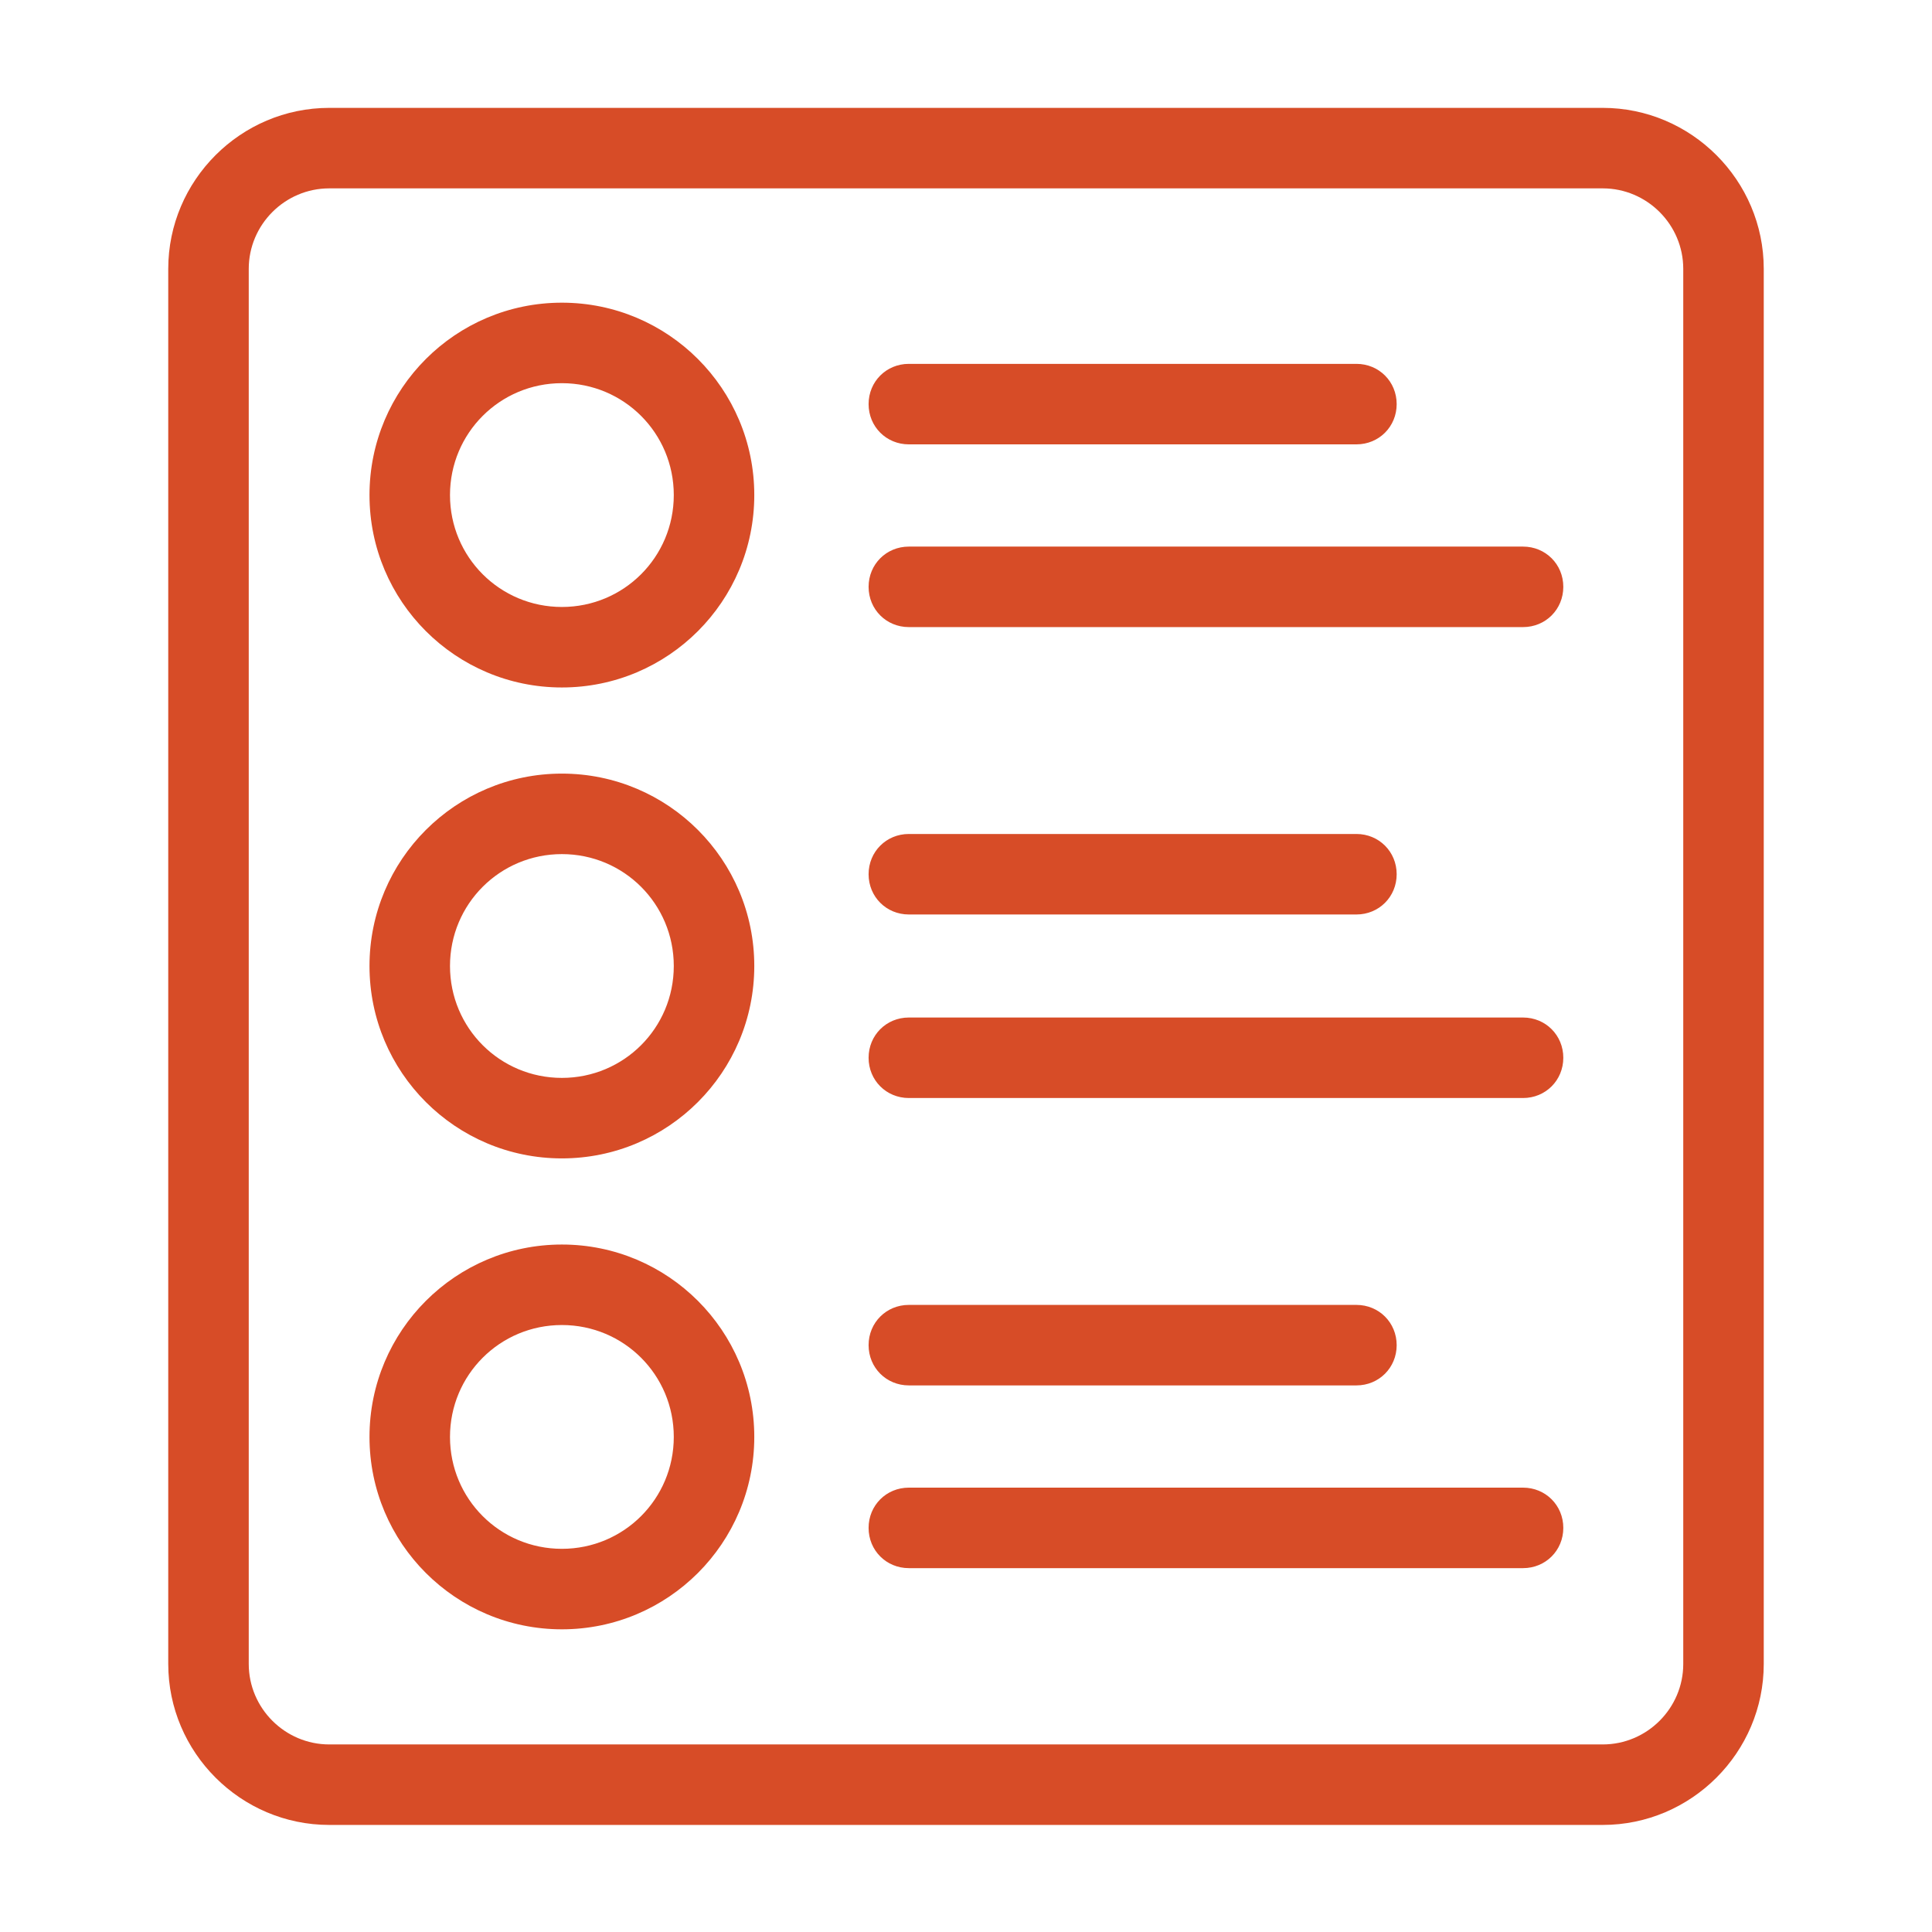
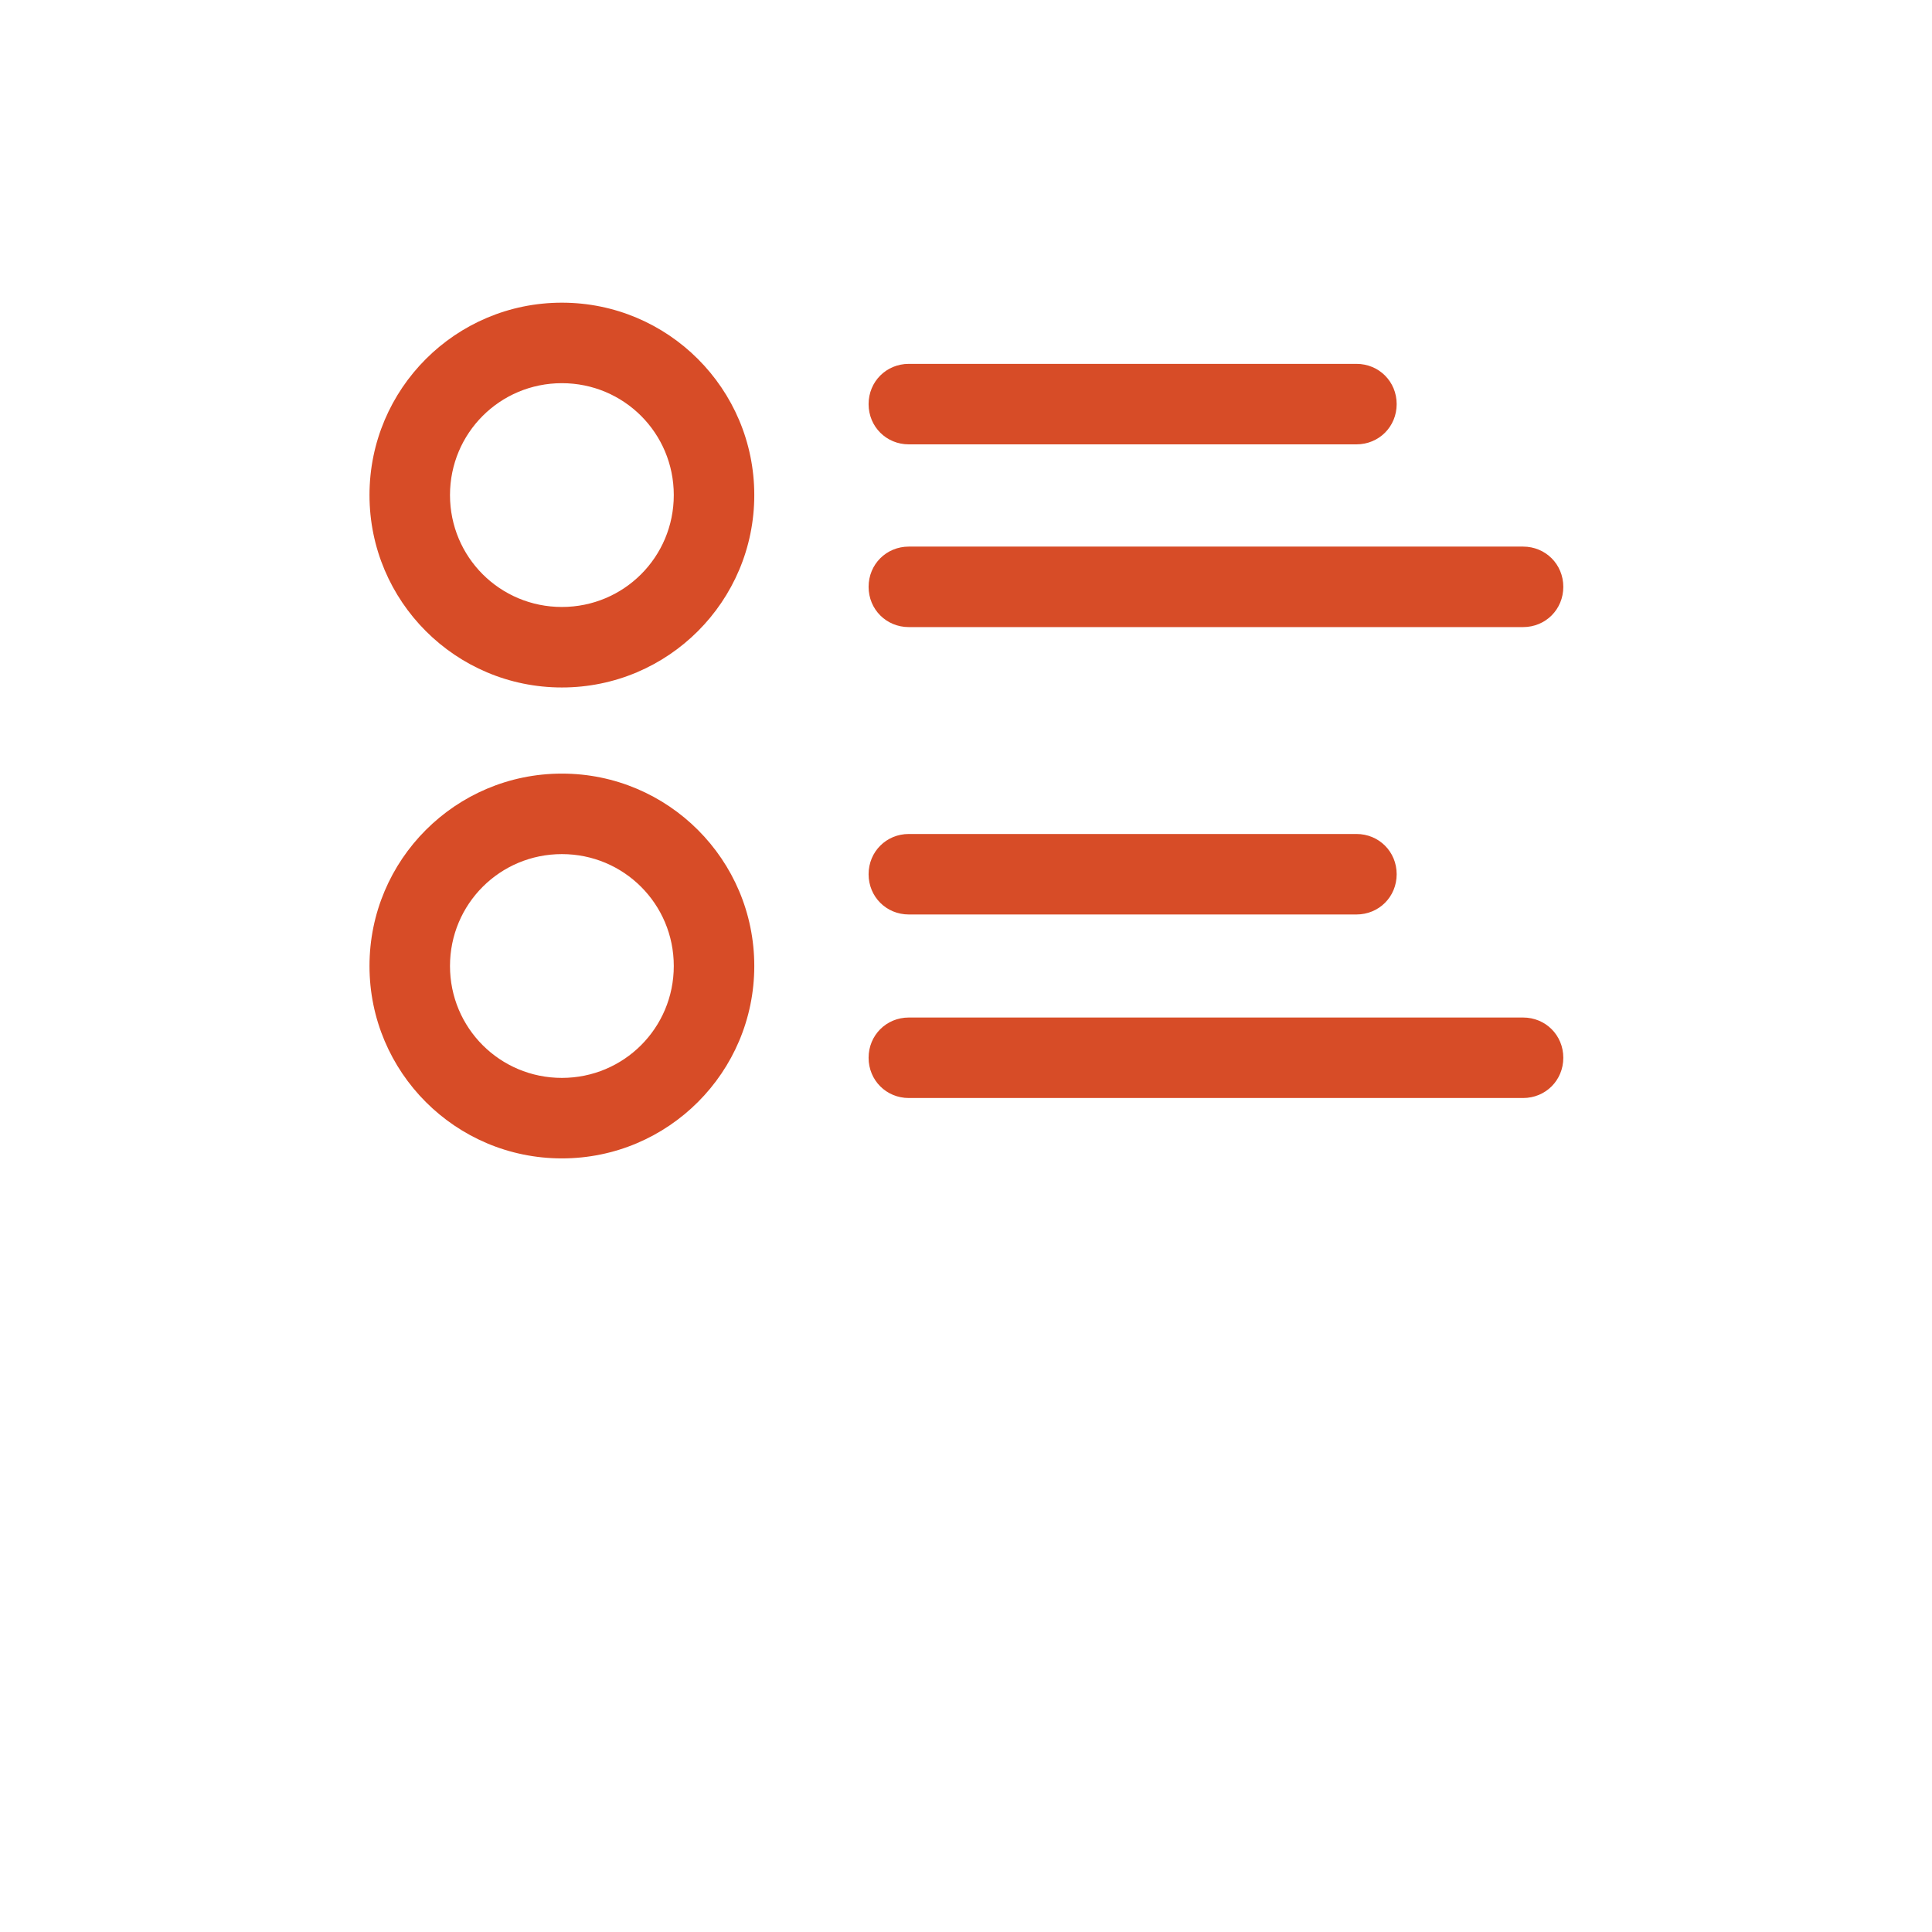
<svg xmlns="http://www.w3.org/2000/svg" id="SvgjsSvg1001" width="288" height="288" version="1.1">
  <defs id="SvgjsDefs1002" />
  <g id="SvgjsG1008">
    <svg data-name="Layer 1" viewBox="0 0 24 24" width="288" height="288">
-       <path fill="#d74c27" d="m19.91,22.67H4.09c-1.1,0-2-.9-2-2V3.34c0-1.1.9-2,2-2h15.82c1.1,0,2,.9,2,2v17.33c0,1.1-.9,2-2,2ZM4.09,2.34c-.55,0-1,.45-1,1v17.33c0,.55.45,1,1,1h15.82c.55,0,1-.45,1-1V3.34c0-.55-.45-1-1-1H4.09Z" class="color2189c1 svgShape" />
      <path fill="#d74c27" d="M6.98 8.54c-1.32 0-2.39-1.07-2.39-2.39s1.07-2.39 2.39-2.39 2.39 1.07 2.39 2.39-1.07 2.39-2.39 2.39zm0-3.78c-.77 0-1.39.62-1.39 1.39s.62 1.39 1.39 1.39 1.39-.62 1.39-1.39-.62-1.39-1.39-1.39zM16.85 5.52h-5.56c-.28 0-.5-.22-.5-.5s.22-.5.5-.5h5.56c.28 0 .5.22.5.5s-.22.5-.5.5zM18.92 7.79h-7.63c-.28 0-.5-.22-.5-.5s.22-.5.5-.5h7.63c.28 0 .5.22.5.5s-.22.5-.5.5z" class="color2189c1 svgShape" />
      <g fill="#000000" class="color000 svgShape">
        <path fill="#d74c27" d="M6.98 14.39c-1.32 0-2.39-1.07-2.39-2.39s1.07-2.39 2.39-2.39 2.39 1.07 2.39 2.39-1.07 2.39-2.39 2.39zm0-3.78c-.77 0-1.39.62-1.39 1.39s.62 1.39 1.39 1.39 1.39-.62 1.39-1.39-.62-1.39-1.39-1.39zM16.85 11.36h-5.56c-.28 0-.5-.22-.5-.5s.22-.5.5-.5h5.56c.28 0 .5.22.5.5s-.22.5-.5.5zM18.92 13.64h-7.63c-.28 0-.5-.22-.5-.5s.22-.5.5-.5h7.63c.28 0 .5.22.5.5s-.22.5-.5.5z" class="color2189c1 svgShape" />
      </g>
      <g fill="#000000" class="color000 svgShape">
-         <path fill="#d74c27" d="M6.98 20.24c-1.32 0-2.39-1.07-2.39-2.39s1.07-2.39 2.39-2.39 2.39 1.07 2.39 2.39-1.07 2.39-2.39 2.39zm0-3.78c-.77 0-1.39.62-1.39 1.39s.62 1.39 1.39 1.39 1.39-.62 1.39-1.39-.62-1.39-1.39-1.39zM16.85 17.21h-5.56c-.28 0-.5-.22-.5-.5s.22-.5.5-.5h5.56c.28 0 .5.22.5.5s-.22.5-.5.5zM18.92 19.48h-7.63c-.28 0-.5-.22-.5-.5s.22-.5.5-.5h7.63c.28 0 .5.22.5.5s-.22.5-.5.5z" class="color2189c1 svgShape" />
-       </g>
+         </g>
    </svg>
  </g>
</svg>